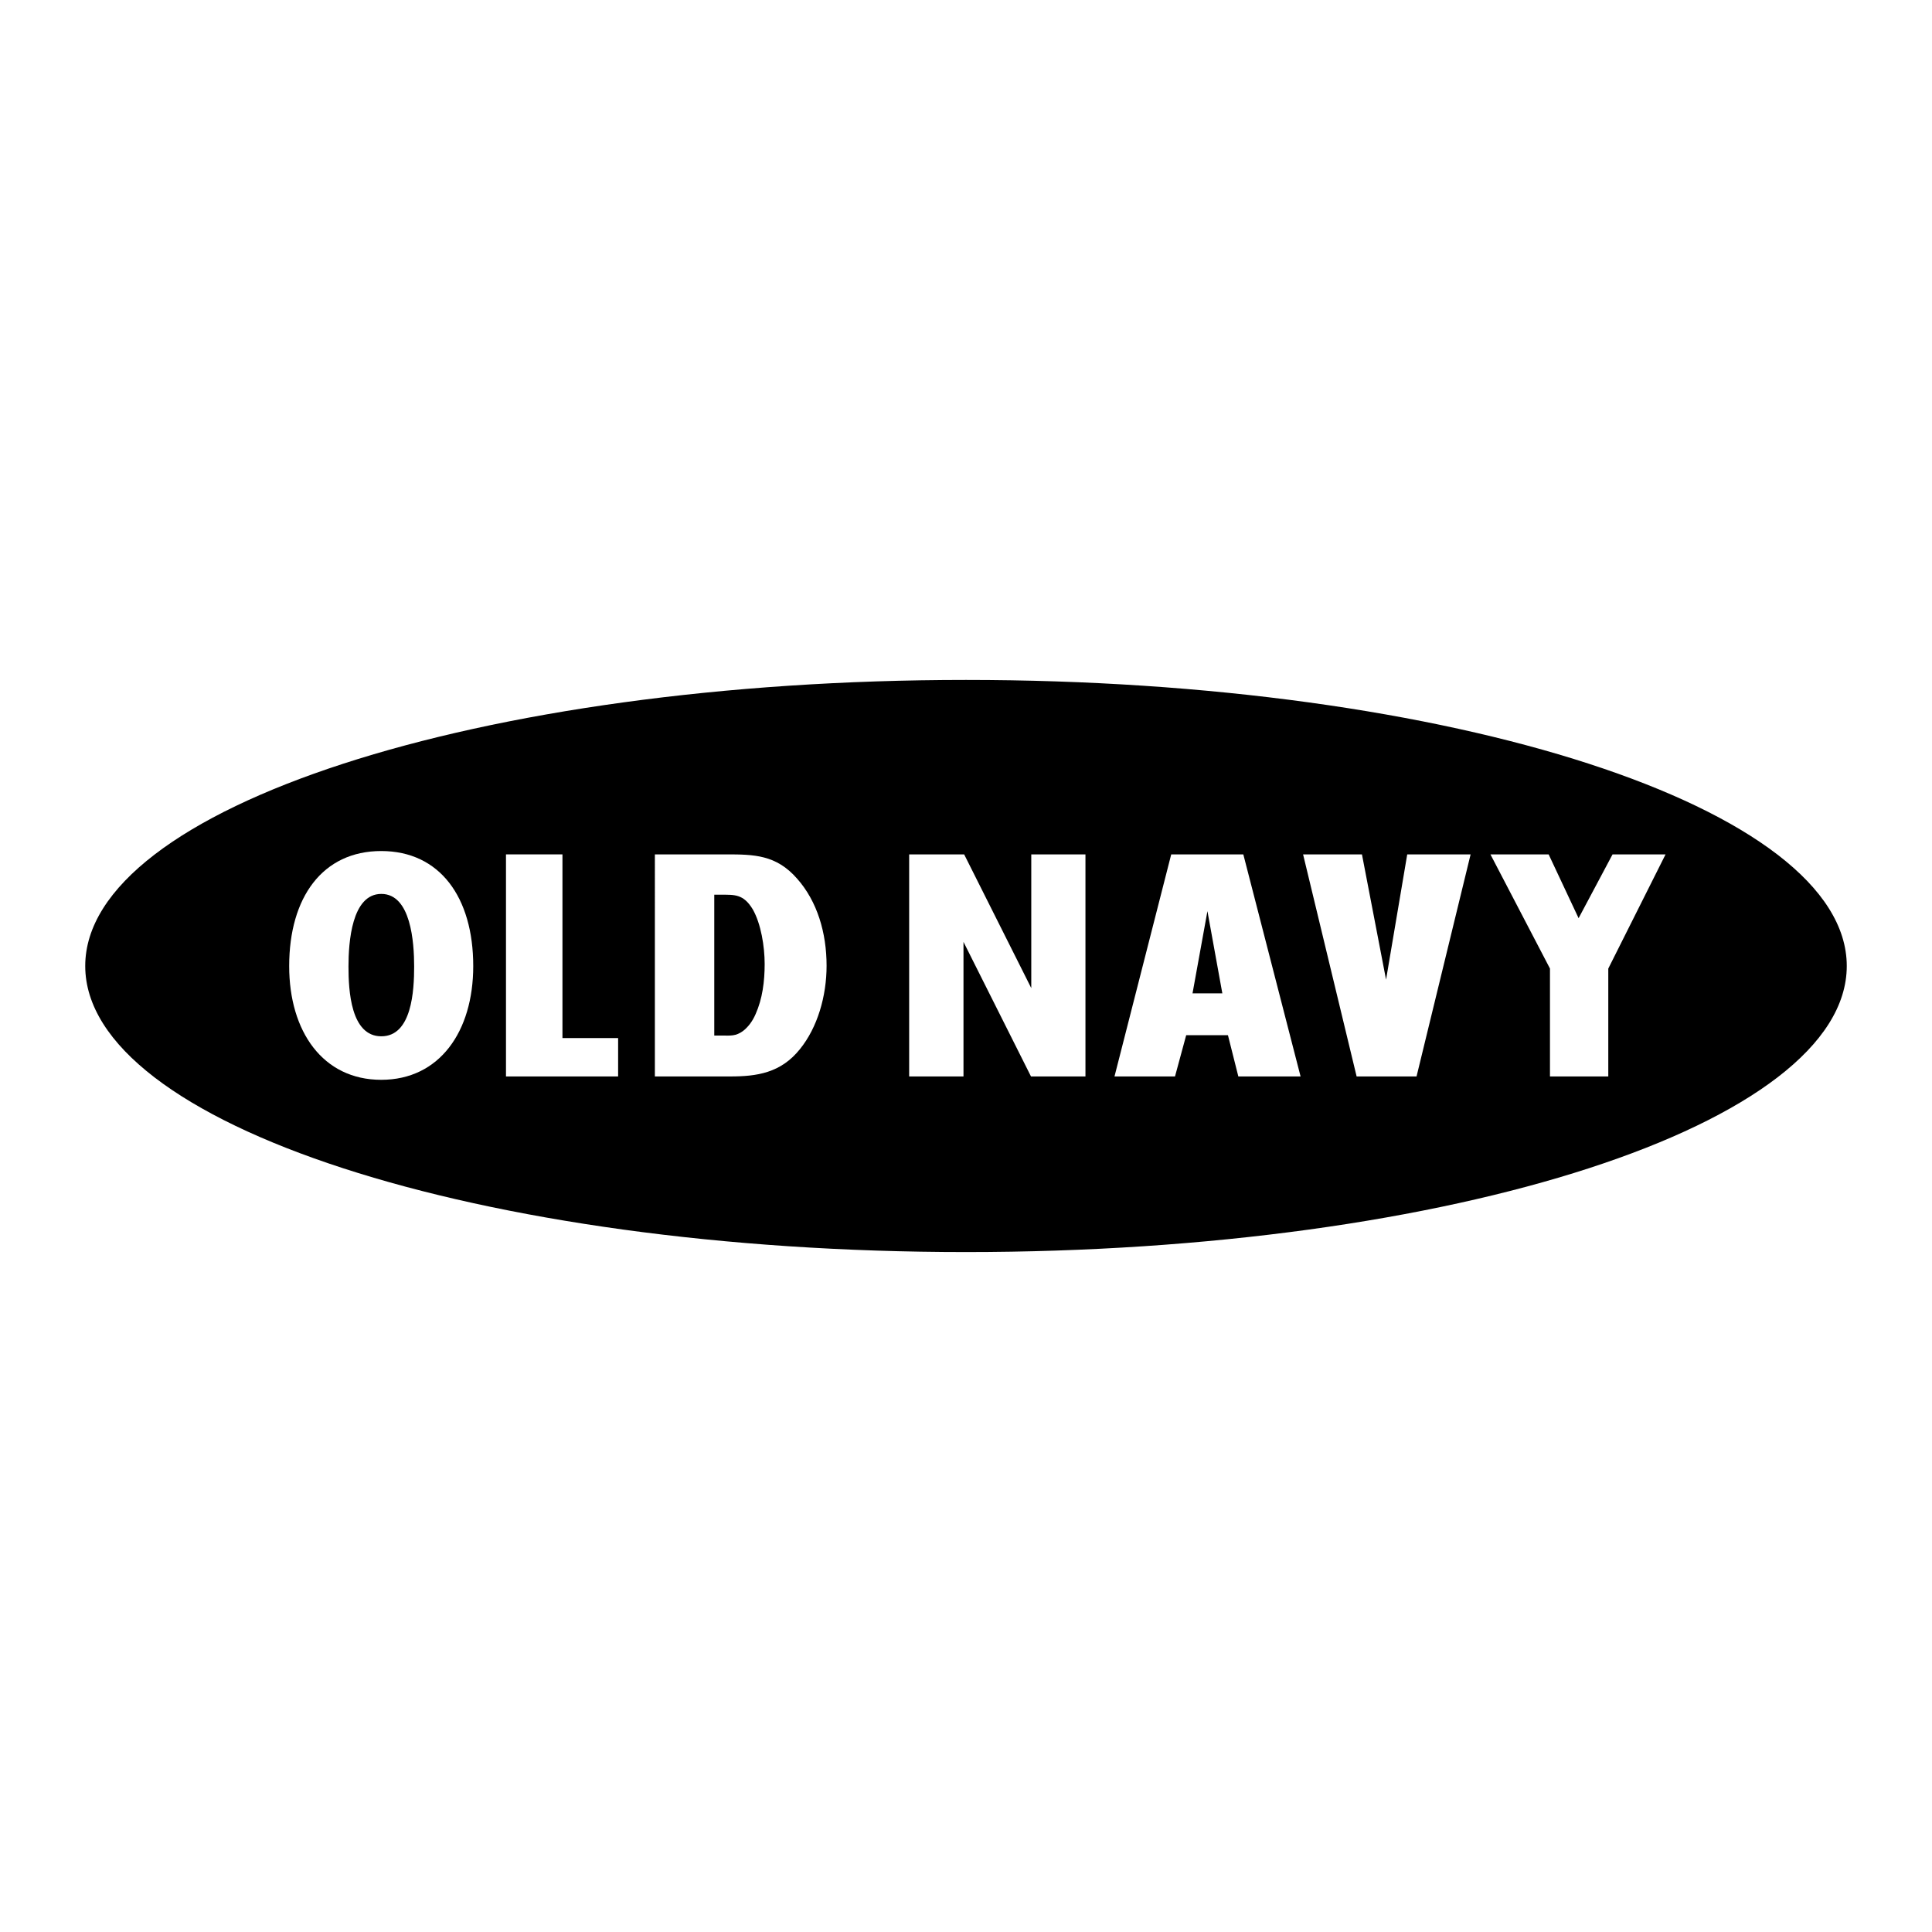
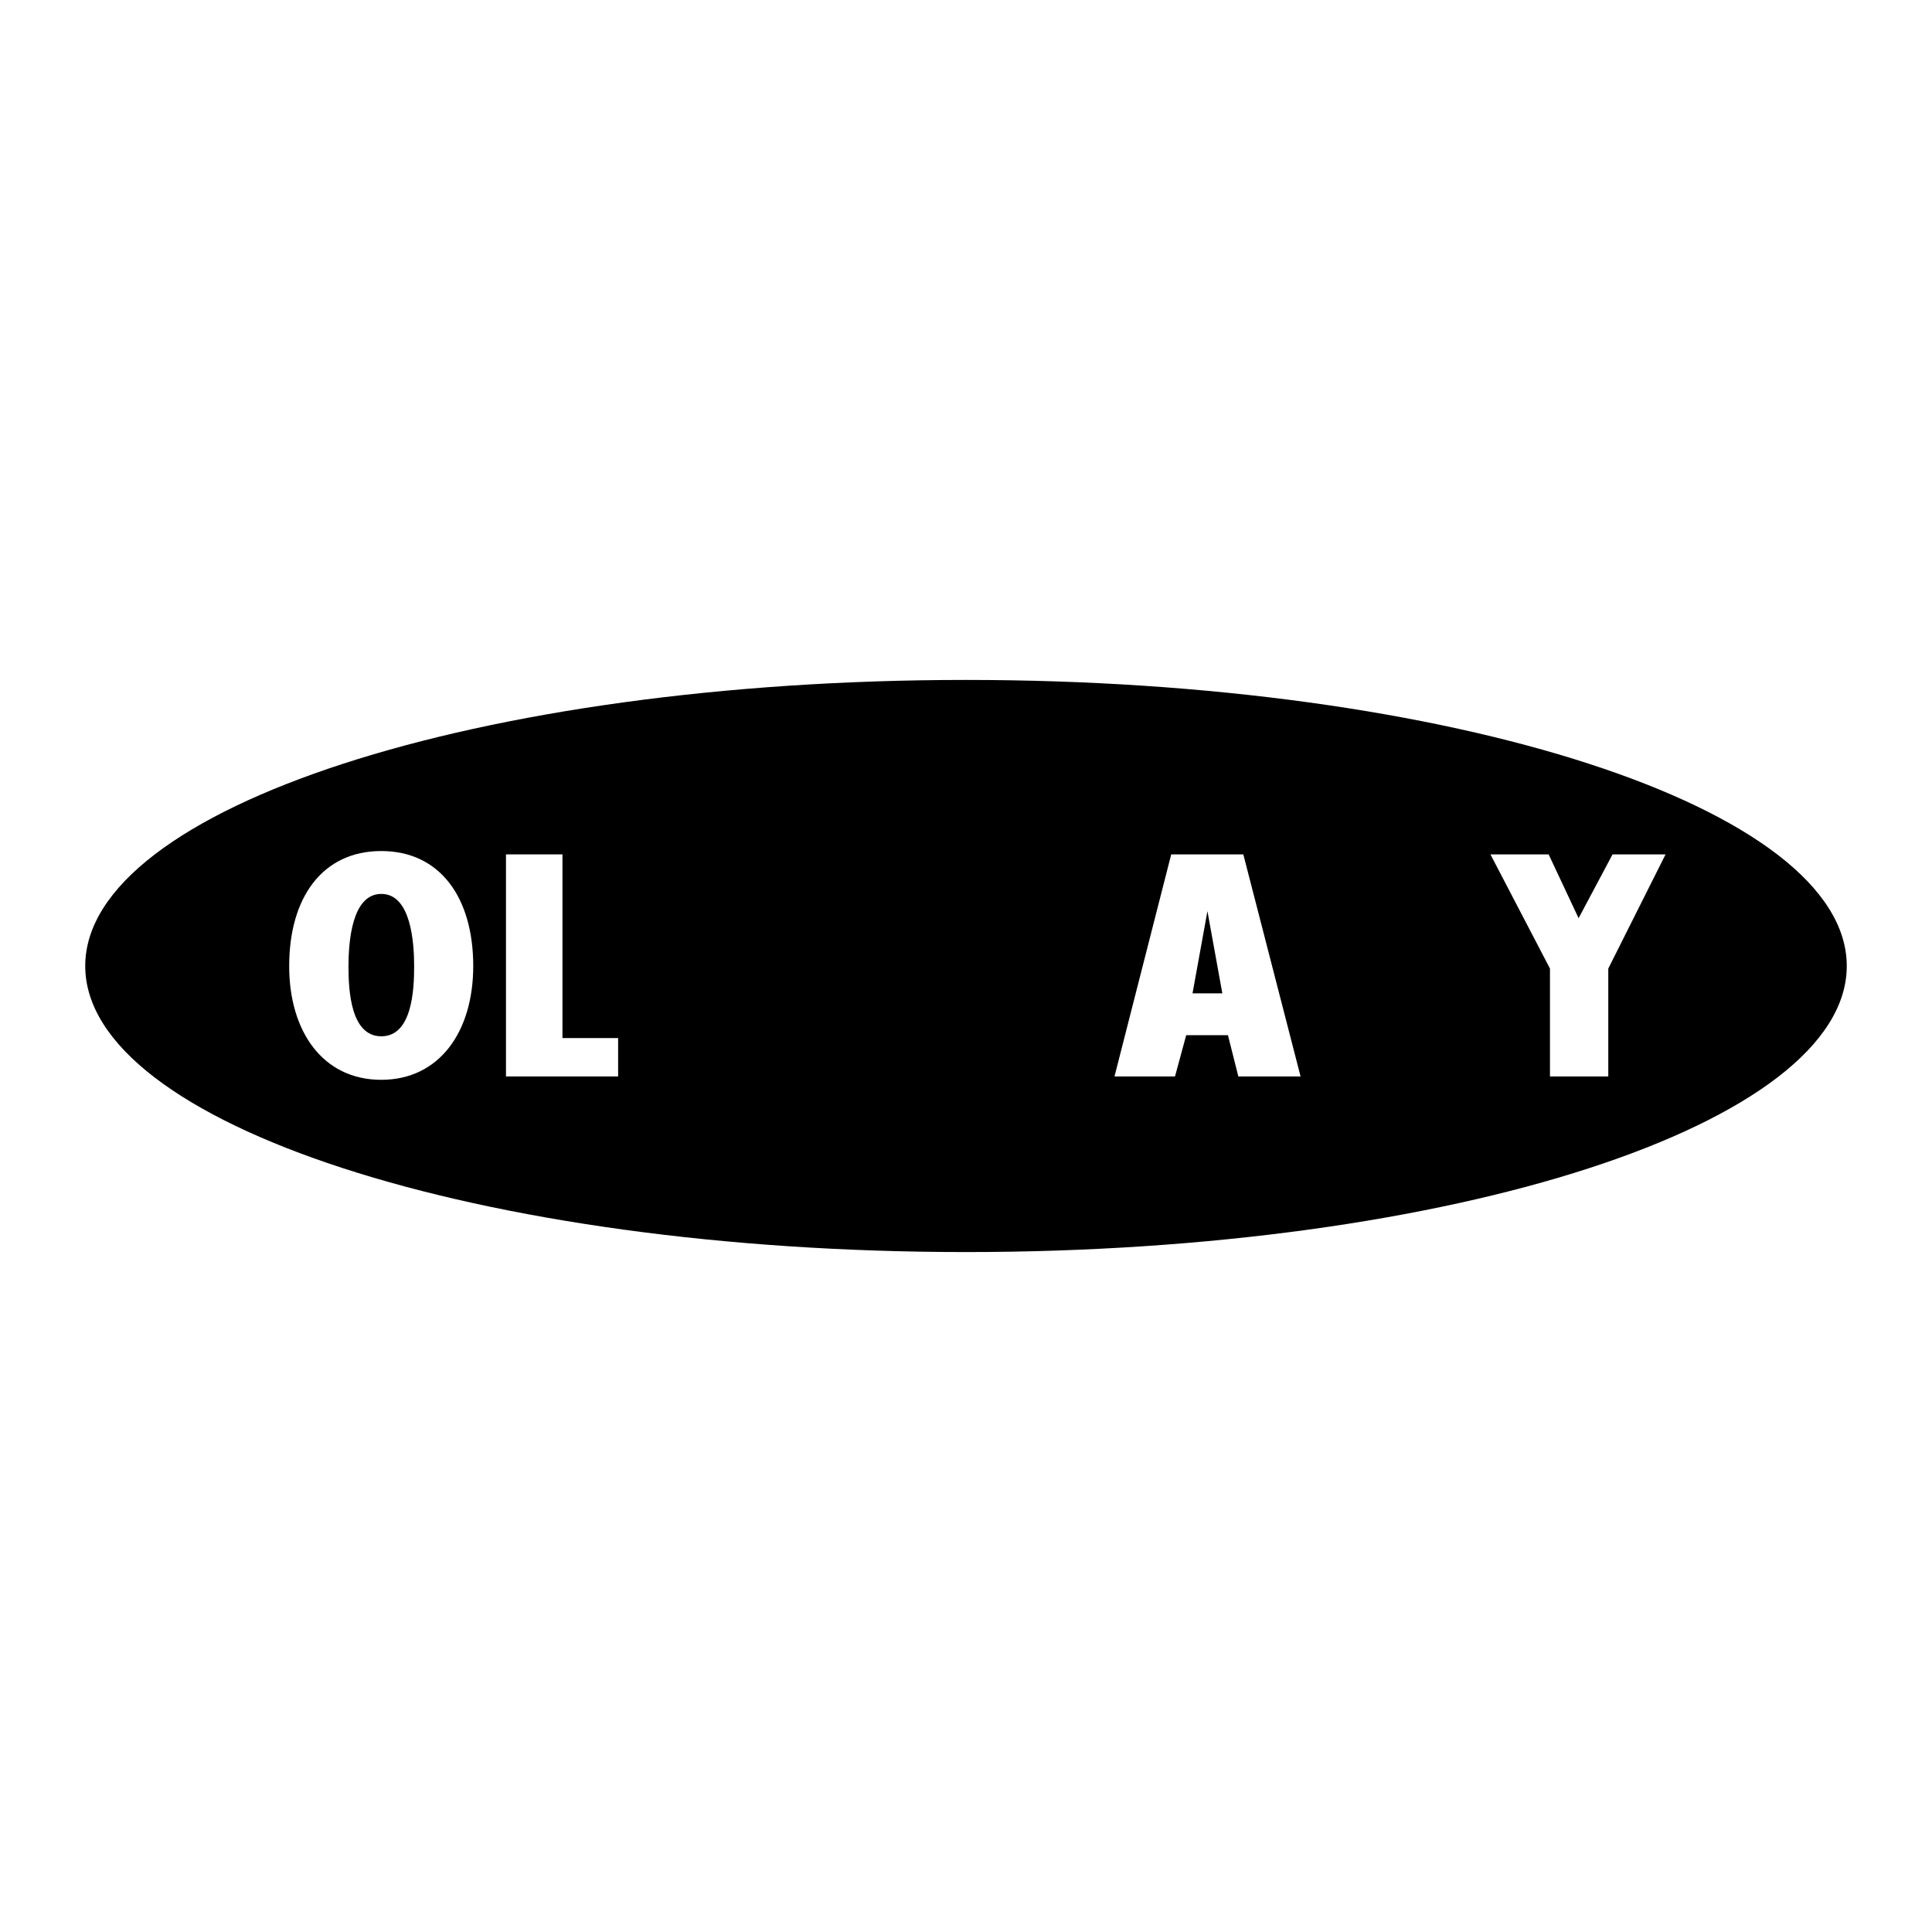
<svg xmlns="http://www.w3.org/2000/svg" version="1.0" id="Layer_1" x="0px" y="0px" width="192.756px" height="192.756px" viewBox="0 0 192.756 192.756" enable-background="new 0 0 192.756 192.756" xml:space="preserve">
  <g>
-     <polygon fill-rule="evenodd" clip-rule="evenodd" fill="#FFFFFF" points="0,0 192.756,0 192.756,192.756 0,192.756 0,0  " />
-     <path fill-rule="evenodd" clip-rule="evenodd" d="M96.378,67.837c-48.531,0-87.874,12.778-87.874,28.541   c0,15.763,39.343,28.54,87.874,28.54c48.531,0,87.874-12.777,87.874-28.54C184.252,80.616,144.909,67.837,96.378,67.837   L96.378,67.837z" />
+     <path fill-rule="evenodd" clip-rule="evenodd" d="M96.378,67.837c-48.531,0-87.874,12.778-87.874,28.541   c0,15.763,39.343,28.54,87.874,28.54c48.531,0,87.874-12.777,87.874-28.54C184.252,80.616,144.909,67.837,96.378,67.837   z" />
    <path fill-rule="evenodd" clip-rule="evenodd" fill="#FFFFFF" d="M47.215,96.387c0,6.525-3.359,11.346-9.181,11.346   c-5.823,0-9.182-4.82-9.182-11.346c0-6.859,3.331-11.479,9.182-11.479C43.884,84.908,47.215,89.528,47.215,96.387L47.215,96.387z" />
    <path fill-rule="evenodd" clip-rule="evenodd" d="M34.768,96.434c0,2.38,0.222,6.958,3.276,6.958s3.276-4.578,3.276-6.958   c0-2.416-0.318-7.248-3.276-7.248C35.086,89.186,34.768,94.018,34.768,96.434L34.768,96.434z" />
    <polygon fill-rule="evenodd" clip-rule="evenodd" fill="#FFFFFF" points="61.67,107.398 50.482,107.398 50.482,85.242    56.116,85.242 56.116,103.568 61.67,103.568 61.67,107.398  " />
-     <path fill-rule="evenodd" clip-rule="evenodd" fill="#FFFFFF" d="M65.338,85.242h7.105c2.78,0,4.999,0.037,7.077,2.412   c2.022,2.275,2.949,5.42,2.949,8.699c0,3.012-0.899,6.156-2.668,8.33c-1.91,2.377-4.297,2.715-6.965,2.715h-7.499V85.242   L65.338,85.242z" />
-     <path fill-rule="evenodd" clip-rule="evenodd" d="M72.106,103.318c0.787,0,1.292,0.074,2.022-0.453   c0.533-0.416,0.955-0.982,1.264-1.701c0.674-1.51,0.898-3.248,0.898-4.985c0-1.738-0.365-4.004-1.179-5.44   c-0.927-1.549-1.826-1.473-3.174-1.473h-0.674v14.053H72.106L72.106,103.318z" />
-     <polygon fill-rule="evenodd" clip-rule="evenodd" fill="#FFFFFF" points="102.862,107.398 96.127,93.972 96.127,107.398    90.707,107.398 90.707,85.242 96.194,85.242 102.89,98.586 102.89,85.242 108.296,85.242 108.296,107.398 102.862,107.398  " />
    <polygon fill-rule="evenodd" clip-rule="evenodd" fill="#FFFFFF" points="122.512,103.279 118.347,103.279 117.23,107.398    111.193,107.398 116.853,85.242 124.046,85.242 129.759,107.398 123.549,107.398 122.512,103.279  " />
    <polygon fill-rule="evenodd" clip-rule="evenodd" points="121.953,99.107 120.466,90.905 118.978,99.107 121.953,99.107  " />
-     <polygon fill-rule="evenodd" clip-rule="evenodd" fill="#FFFFFF" points="141.329,107.398 135.351,107.398 130.009,85.242    135.882,85.242 138.287,97.74 140.4,85.242 146.723,85.242 141.329,107.398  " />
    <polygon fill-rule="evenodd" clip-rule="evenodd" fill="#FFFFFF" points="160.459,96.633 160.459,107.398 154.641,107.398    154.641,96.633 148.701,85.242 154.508,85.242 157.497,91.608 160.885,85.242 166.173,85.242 160.459,96.633  " />
  </g>
</svg>